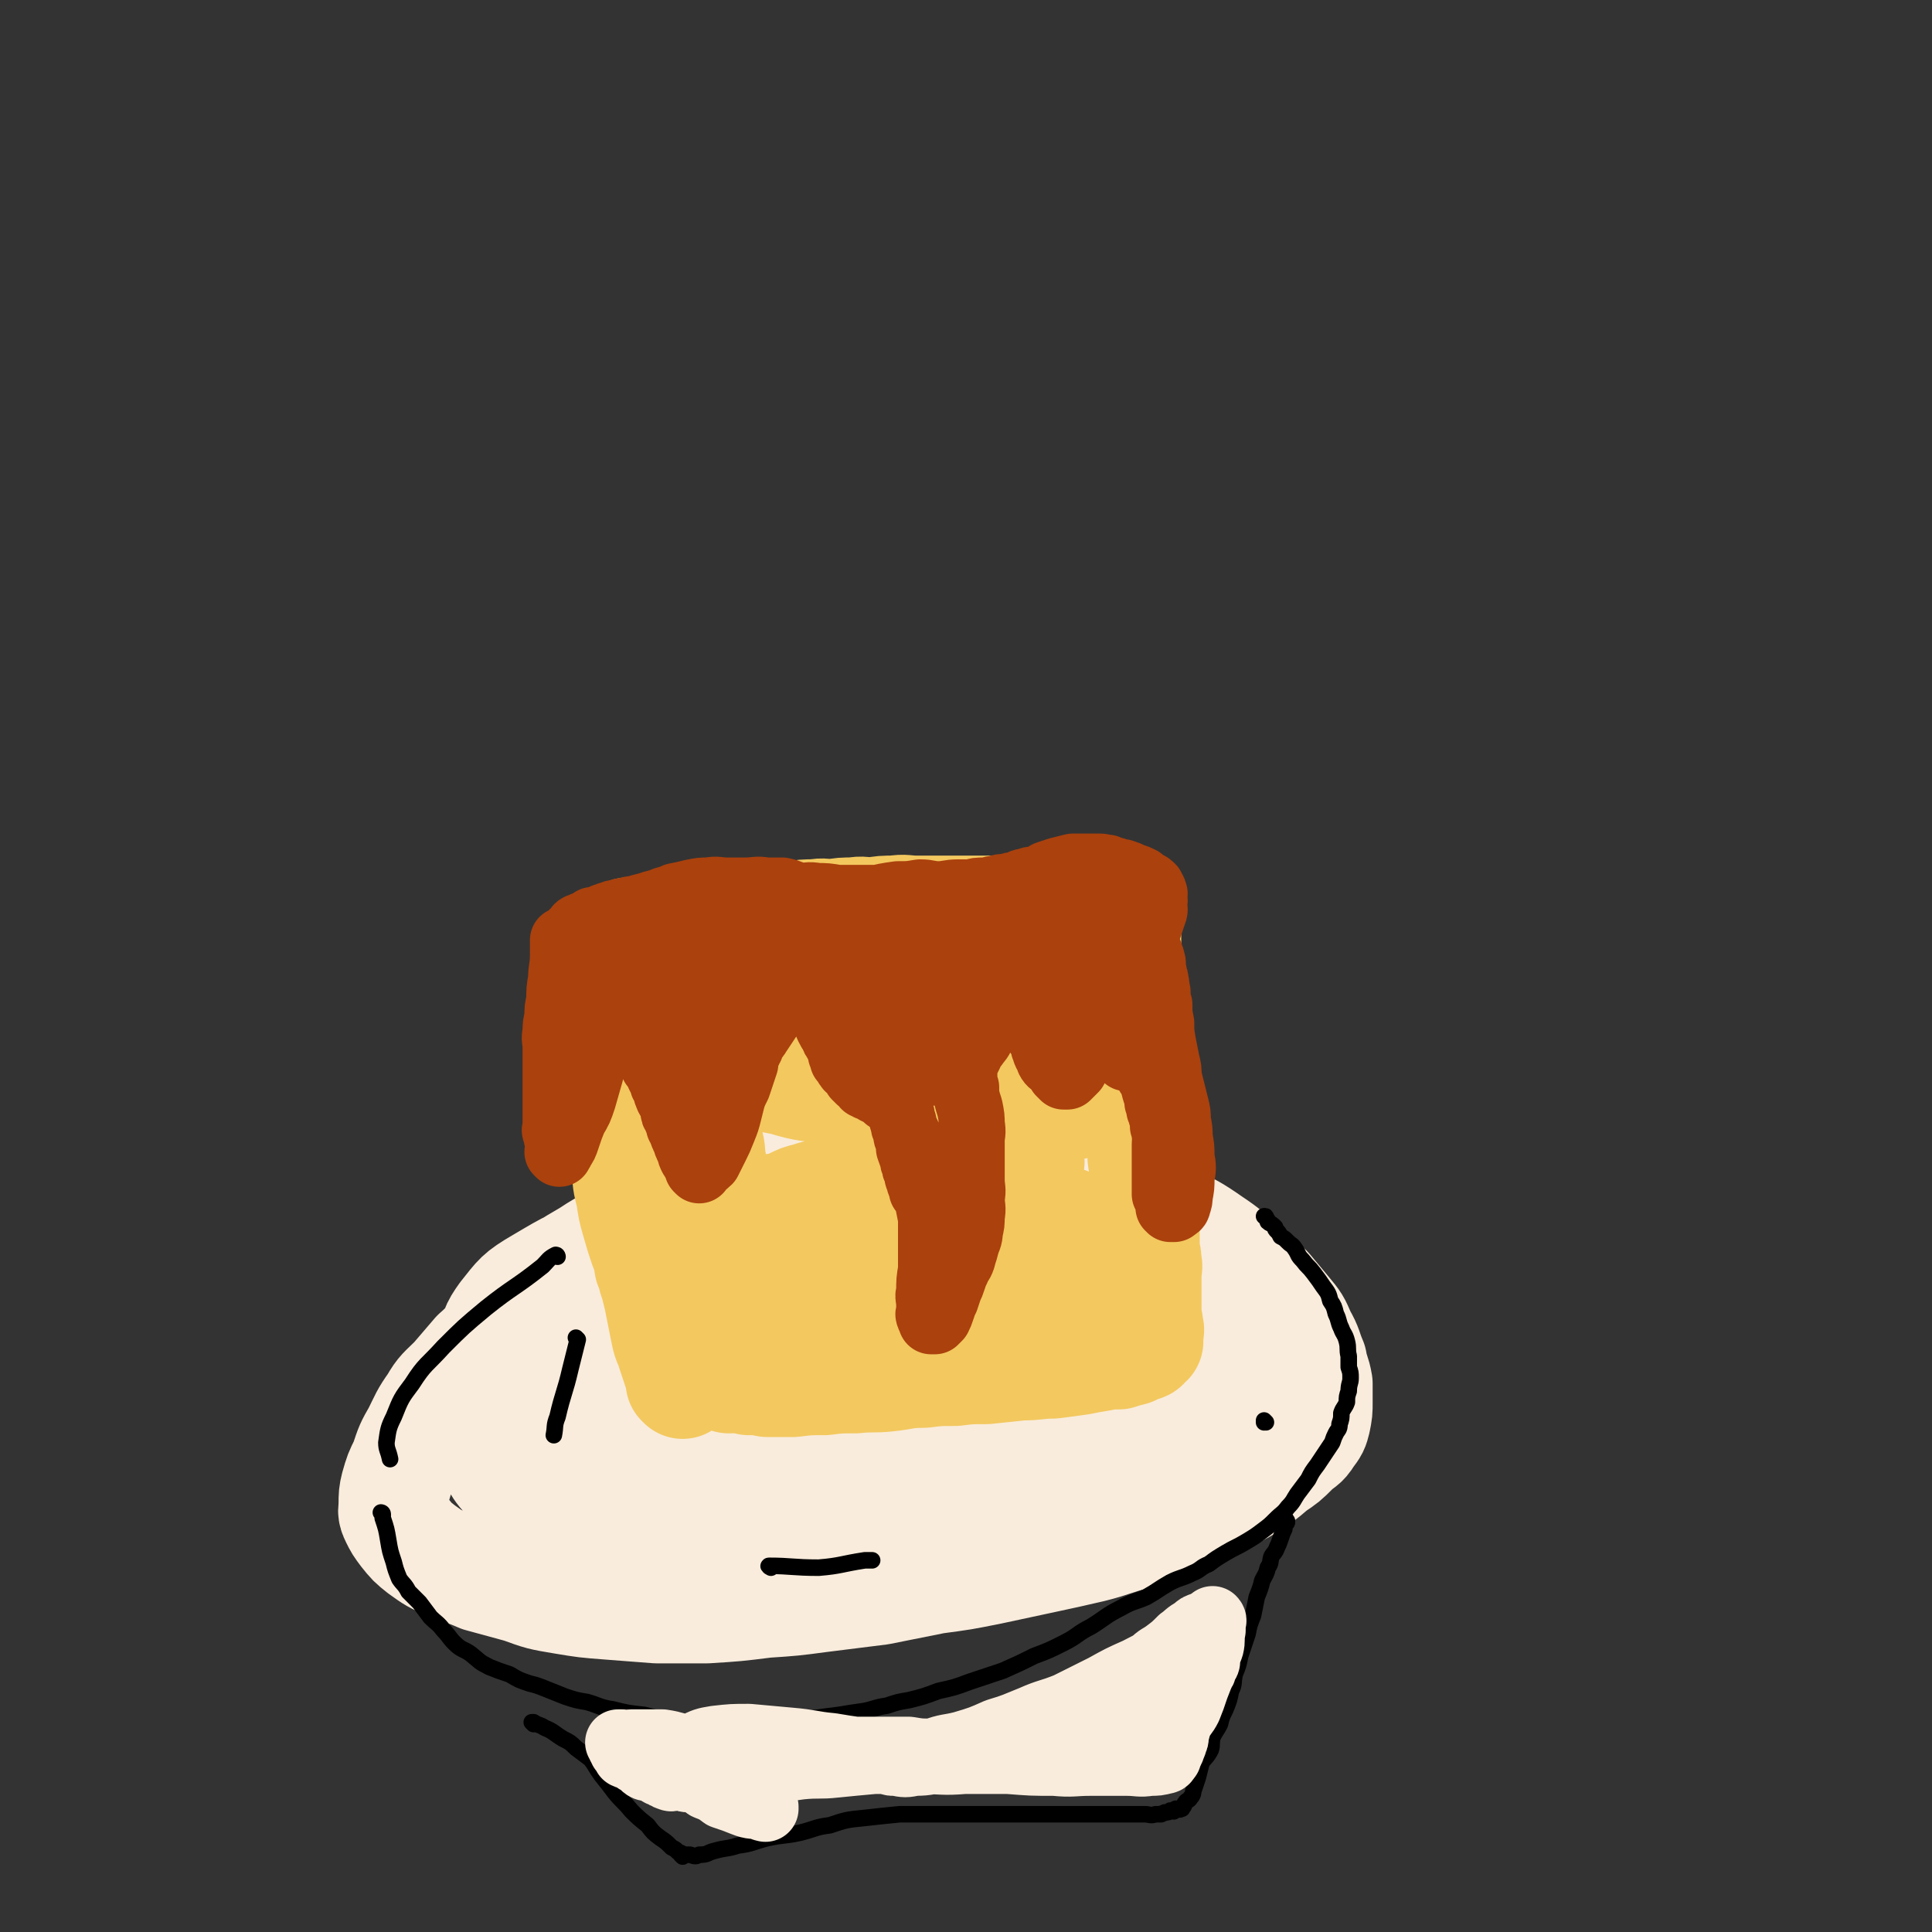
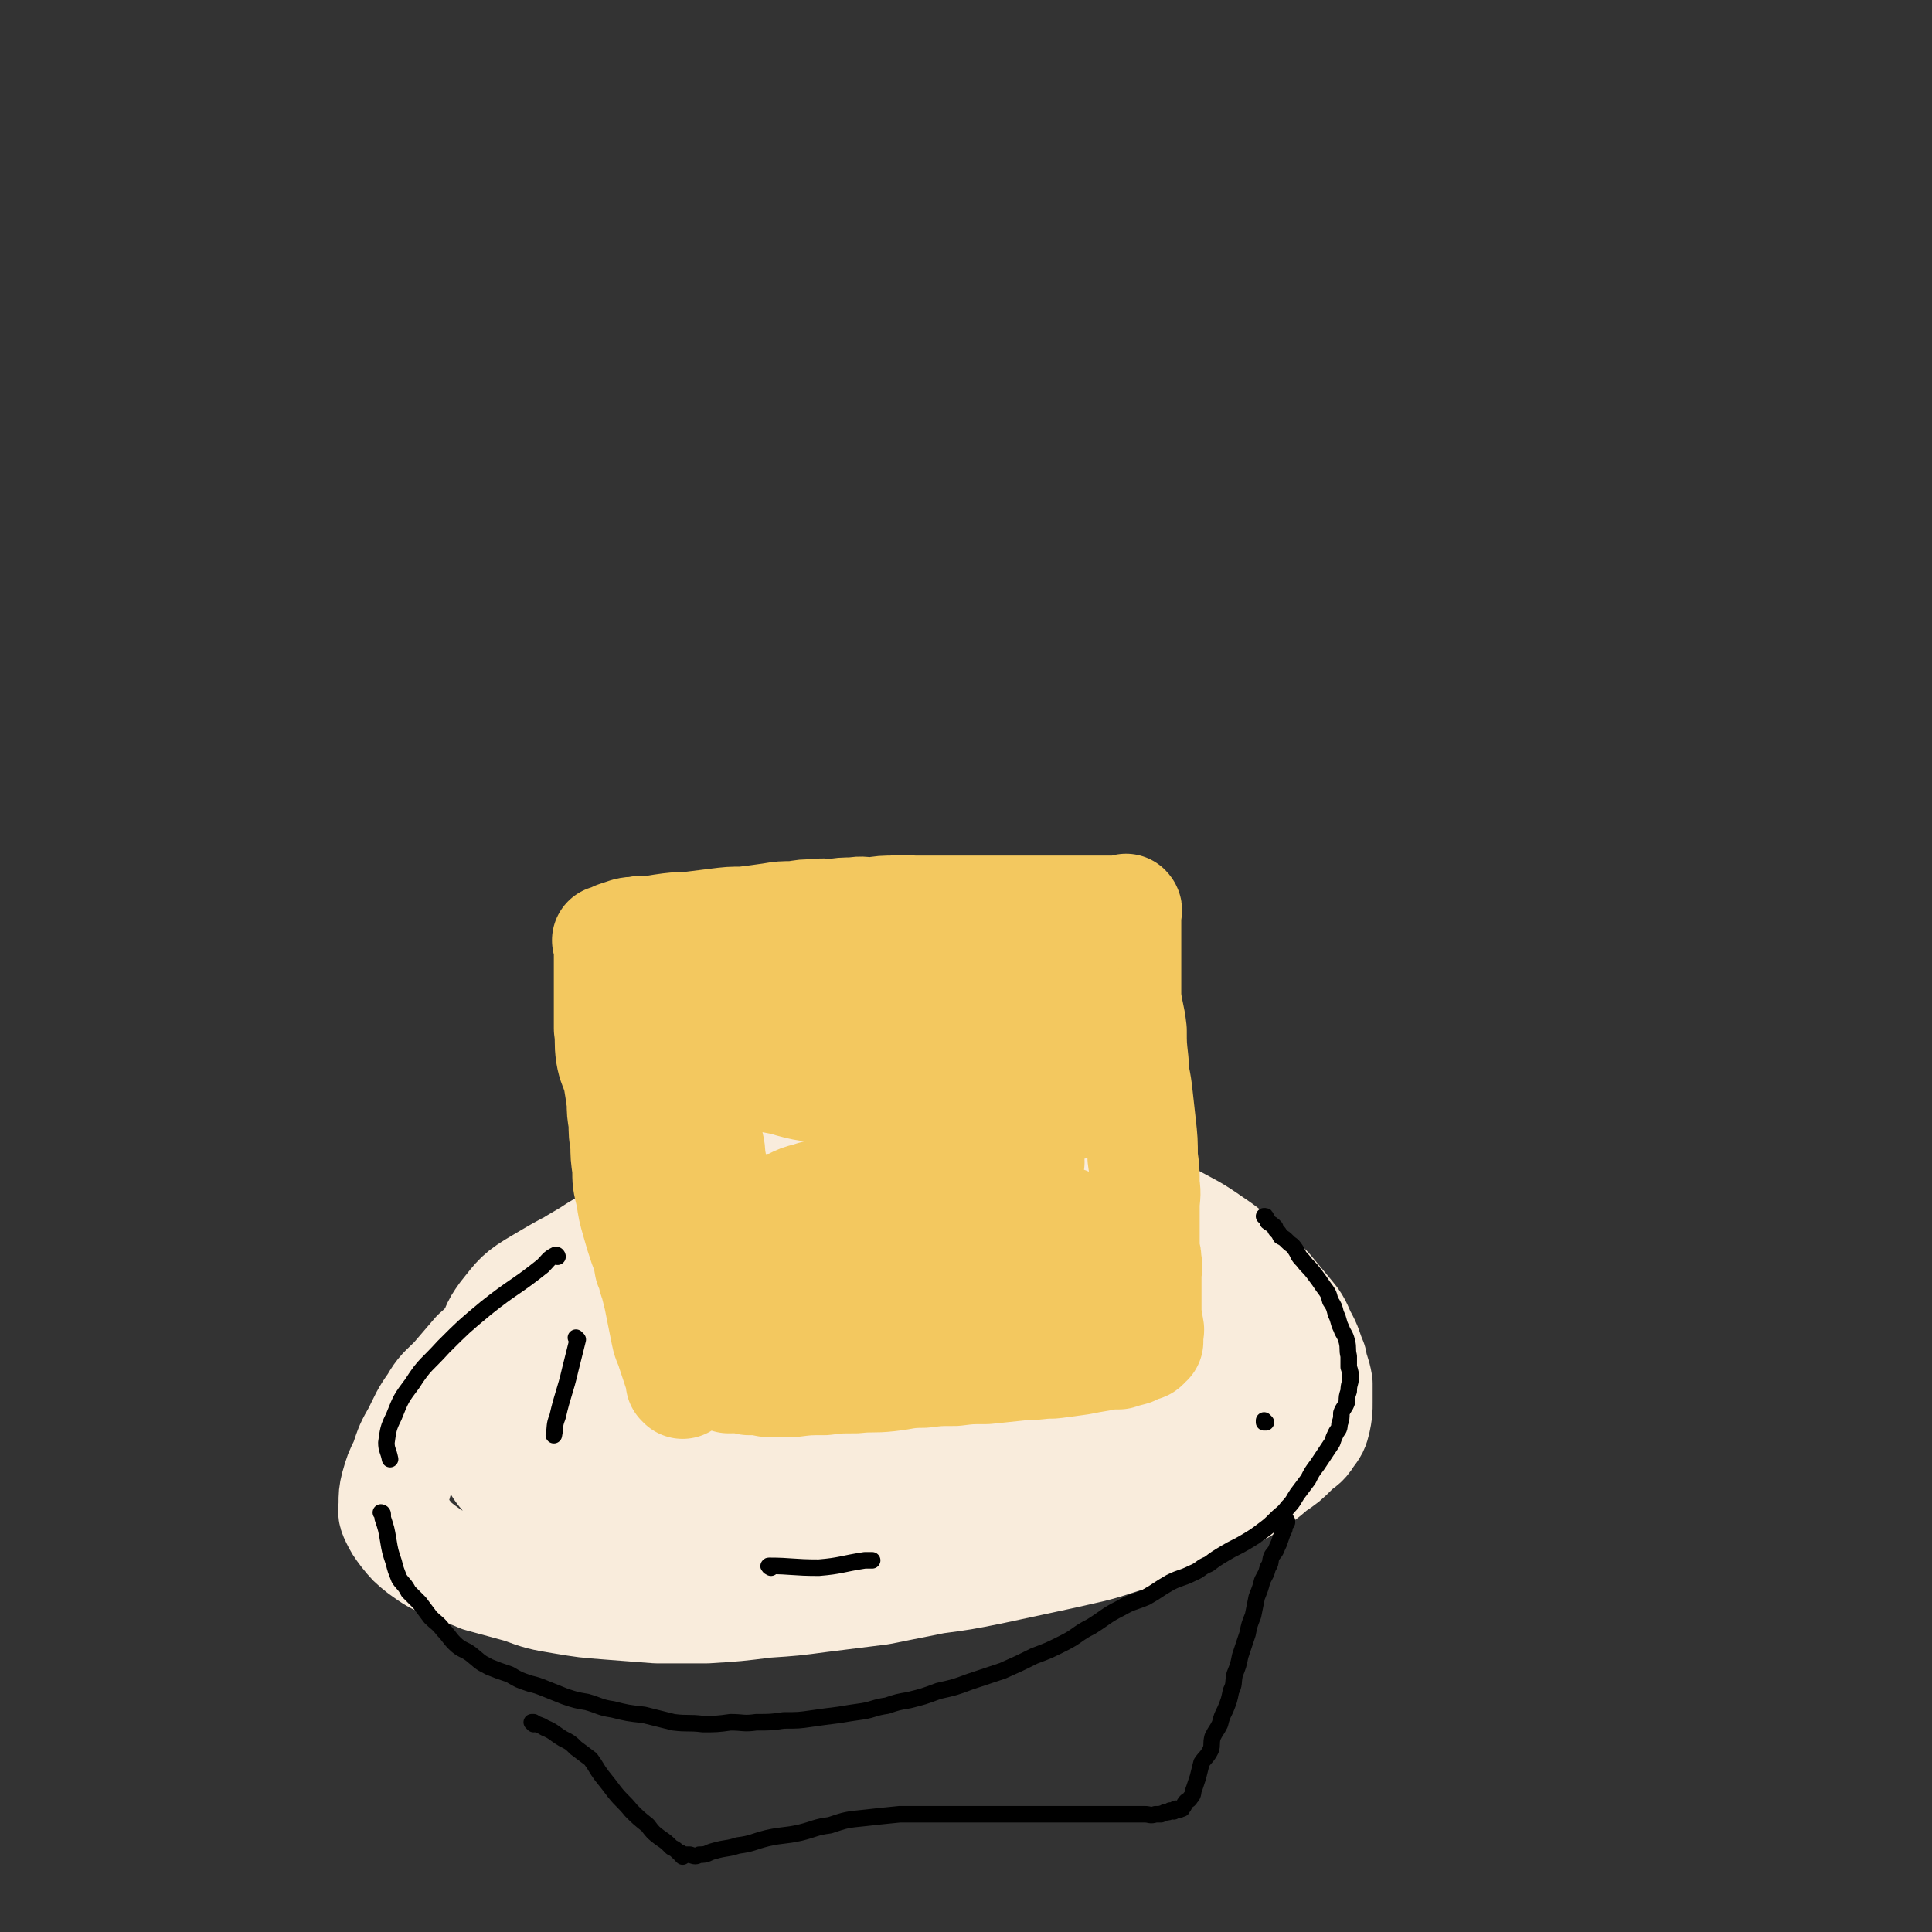
<svg xmlns="http://www.w3.org/2000/svg" viewBox="0 0 1050 1050" version="1.1">
  <rect x="0" y="0" width="1050" height="1050" fill="#333333" stroke="none" />
  <g fill="none" stroke="#F9ECDC" stroke-width="60" stroke-linecap="round" stroke-linejoin="round">
    <path d="M456,660c0,0 -1,-1 -1,-1 0,0 0,0 1,1 0,0 0,0 0,0 0,0 -1,-1 -1,-1 0,0 0,0 1,1 0,0 0,0 0,0 -3,0 -3,0 -5,1 -8,1 -9,0 -17,2 -7,1 -7,2 -14,3 -8,1 -8,1 -16,2 -8,1 -8,1 -16,2 -8,1 -8,1 -15,3 -8,1 -8,1 -16,3 -8,2 -8,2 -15,5 -9,3 -10,3 -18,7 -9,4 -9,5 -17,10 -9,6 -9,6 -18,13 -8,6 -9,6 -16,12 -8,6 -7,7 -14,13 -6,7 -6,7 -12,14 -6,6 -7,6 -11,13 -5,7 -5,8 -9,16 -4,7 -4,7 -7,16 -3,6 -3,6 -5,13 -1,4 -1,5 -1,9 0,4 -1,4 1,8 2,4 2,4 5,8 4,5 4,5 9,9 7,5 7,5 14,8 9,4 9,3 18,7 11,3 11,3 22,6 11,4 11,4 23,6 12,2 12,2 25,3 13,1 13,1 26,2 14,0 14,0 27,0 16,-1 16,-1 32,-3 15,-1 15,-1 30,-3 16,-2 16,-2 32,-4 15,-3 15,-3 30,-6 15,-2 15,-2 30,-5 14,-3 14,-3 28,-6 14,-3 14,-3 27,-6 12,-3 12,-4 24,-7 11,-4 12,-3 23,-8 10,-4 10,-4 20,-9 8,-5 9,-4 17,-9 8,-5 8,-5 15,-11 6,-4 6,-4 11,-9 4,-4 5,-3 8,-8 3,-4 3,-4 4,-8 1,-5 1,-5 1,-10 0,-5 0,-5 0,-10 -1,-6 -2,-6 -3,-12 -3,-7 -2,-7 -6,-14 -3,-7 -3,-7 -8,-13 -5,-6 -5,-6 -10,-12 -7,-7 -7,-7 -14,-13 -9,-7 -8,-7 -17,-13 -10,-7 -11,-7 -22,-13 -11,-6 -11,-7 -23,-12 -12,-6 -12,-7 -24,-11 -14,-4 -14,-5 -29,-7 -16,-2 -17,-2 -33,-2 -20,-1 -20,-2 -40,0 -20,1 -21,1 -41,5 -18,3 -18,3 -36,8 -17,5 -17,5 -34,11 -15,7 -15,7 -30,14 -13,7 -14,6 -26,14 -12,7 -12,7 -23,16 -9,7 -9,7 -17,16 -6,7 -7,7 -11,15 -5,8 -5,8 -7,17 -2,9 -2,10 -1,19 1,12 0,13 5,23 6,12 7,13 17,21 11,11 12,11 26,18 19,8 20,8 40,12 28,6 28,6 57,7 29,2 29,2 58,0 27,-3 27,-3 53,-8 24,-5 25,-4 48,-12 19,-7 19,-7 37,-18 15,-8 16,-8 29,-20 11,-9 11,-10 20,-21 6,-9 7,-9 11,-19 4,-10 4,-10 4,-20 1,-8 1,-9 -3,-16 -4,-7 -6,-8 -14,-12 -14,-8 -15,-8 -31,-12 -23,-4 -23,-3 -46,-4 -25,-1 -25,-1 -50,1 -28,2 -28,2 -56,6 -32,5 -33,5 -65,12 -28,6 -28,6 -56,15 -19,6 -19,6 -38,16 -14,7 -15,6 -27,17 -8,7 -10,8 -12,18 -3,10 -2,12 2,20 6,11 7,13 18,19 20,10 21,9 43,13 29,6 30,5 59,6 38,1 39,2 77,-2 34,-3 34,-3 68,-11 24,-6 24,-7 46,-16 17,-7 17,-8 32,-17 11,-8 12,-8 22,-17 7,-6 8,-7 12,-15 3,-6 3,-7 2,-13 -1,-8 -1,-9 -6,-15 -9,-9 -10,-10 -21,-15 -20,-10 -21,-9 -42,-14 -25,-5 -26,-5 -52,-6 -31,-2 -31,-1 -63,0 -35,3 -35,2 -69,8 -29,5 -30,5 -57,15 -20,7 -20,7 -38,18 -13,8 -13,8 -24,19 -8,7 -10,7 -13,17 -2,8 -2,11 3,18 5,11 7,13 18,18 19,10 20,9 42,14 30,5 30,5 60,6 37,1 38,1 74,-3 36,-4 37,-3 72,-12 26,-6 27,-6 52,-17 18,-8 18,-8 33,-20 12,-8 13,-8 21,-20 7,-8 7,-9 9,-19 1,-9 2,-11 -2,-19 -6,-10 -7,-11 -17,-18 -17,-11 -18,-11 -38,-17 -25,-8 -26,-7 -53,-10 -31,-3 -31,-3 -63,-2 -40,1 -41,0 -80,6 -32,4 -33,4 -64,13 -19,5 -20,6 -37,16 -12,7 -12,8 -20,18 -5,7 -5,8 -6,17 0,8 0,9 4,16 6,10 7,10 17,17 14,10 14,11 30,16 23,9 24,9 48,12 27,3 27,3 54,0 33,-3 33,-4 65,-12 29,-8 31,-7 58,-20 15,-7 15,-9 28,-21 9,-8 9,-8 16,-17 3,-5 4,-6 5,-11 1,-3 0,-5 -3,-7 -8,-3 -9,-3 -18,-3 -22,0 -22,0 -43,3 -28,5 -28,6 -56,12 -33,7 -33,7 -65,14 -26,7 -27,5 -52,14 -14,4 -15,4 -27,12 -7,4 -7,4 -11,10 -2,3 -2,4 -1,7 2,5 3,6 8,8 15,5 15,5 31,5 24,1 24,0 48,-2 27,-2 27,-2 54,-7 30,-5 30,-5 59,-11 21,-5 22,-4 42,-11 8,-2 8,-3 14,-8 1,-1 2,-2 1,-4 -1,-2 -1,-3 -5,-4 -12,-2 -13,-3 -26,-2 -79,8 -79,8 -158,19 -15,2 -15,4 -29,8 -1,0 0,0 1,0 5,0 5,0 11,0 6,-1 6,-1 12,-1 " />
  </g>
  <g fill="none" stroke="#F3C85F" stroke-width="60" stroke-linecap="round" stroke-linejoin="round">
    <path d="M371,752c0,0 -1,-1 -1,-1 0,0 0,0 1,1 0,0 0,0 0,0 0,0 -1,-1 -1,-1 0,0 0,0 1,1 0,0 0,0 0,0 0,0 -1,-1 -1,-1 0,0 0,0 1,1 0,0 0,0 0,0 0,0 -1,-1 -1,-1 0,0 0,0 1,1 0,0 0,0 0,0 0,0 -1,-1 -1,-1 0,0 1,1 1,1 -1,-3 -1,-3 -2,-6 -2,-6 -2,-6 -4,-12 -1,-4 -2,-4 -3,-9 -1,-5 -1,-5 -2,-10 -1,-5 -1,-5 -2,-10 -1,-4 -1,-4 -2,-8 -2,-5 -1,-5 -3,-9 -1,-6 -1,-6 -3,-11 -2,-6 -2,-6 -4,-13 -2,-7 -2,-7 -3,-14 -2,-8 -2,-8 -2,-15 -1,-7 -1,-7 -1,-13 -1,-6 -1,-6 -1,-12 -1,-6 -1,-6 -1,-11 -1,-7 -1,-7 -2,-13 -2,-7 -3,-7 -4,-13 -1,-7 0,-7 -1,-14 0,-6 0,-6 0,-12 0,-4 0,-4 0,-8 0,-3 0,-3 0,-7 0,-2 0,-2 0,-4 0,-2 0,-2 0,-4 0,-2 0,-2 0,-3 0,-1 0,-1 0,-3 0,-1 0,-1 0,-2 0,-1 0,-1 0,-2 0,0 0,0 0,-1 0,0 0,0 0,0 0,0 0,0 0,0 0,-1 0,-1 0,-1 0,0 0,0 0,0 0,0 -1,-1 -1,-1 0,0 0,1 1,1 0,0 0,0 1,0 0,-1 0,-1 1,-2 1,0 1,0 2,-1 3,-1 3,-1 6,-2 4,-1 4,0 7,-1 6,0 6,0 12,-1 7,-1 7,-1 13,-1 8,-1 8,-1 16,-2 8,-1 8,-1 15,-1 8,-1 8,-1 15,-2 6,-1 6,-1 13,-1 5,-1 5,-1 11,-1 5,-1 5,0 9,0 6,-1 6,-1 12,-1 5,-1 5,0 10,0 6,-1 6,-1 12,-1 6,-1 6,0 12,0 6,0 6,0 12,0 7,0 7,0 13,0 7,0 7,0 14,0 6,0 6,0 12,0 6,0 6,0 12,0 4,0 4,0 9,0 3,0 3,0 6,0 3,0 3,0 6,0 4,0 4,0 8,0 3,0 3,0 7,0 3,0 3,0 6,0 3,0 3,0 5,0 1,0 1,0 2,0 1,0 1,0 1,0 0,0 0,0 0,0 1,0 1,0 1,0 0,0 0,0 0,0 1,0 0,-1 0,-1 0,0 0,0 0,1 0,0 0,0 0,0 1,0 0,-1 0,-1 0,0 0,0 0,1 0,0 0,0 0,0 0,2 0,2 0,5 0,4 0,4 0,9 0,7 0,7 0,14 0,10 0,10 0,19 1,9 2,9 3,18 0,8 0,8 1,17 0,8 1,8 2,16 1,9 1,9 2,18 1,9 1,9 1,18 1,7 1,7 1,15 1,6 0,6 0,12 0,5 0,5 0,10 0,3 0,3 0,7 0,3 0,3 0,7 1,3 1,3 1,6 1,3 0,3 0,7 0,4 0,4 0,8 0,4 0,4 0,8 0,4 0,4 0,7 1,3 1,3 1,6 1,1 0,1 0,3 0,1 0,1 0,2 0,1 0,1 0,1 0,0 0,0 0,1 0,0 0,0 0,0 0,0 0,-1 -1,0 0,0 0,1 -1,2 -1,1 -1,0 -3,1 -2,1 -2,1 -4,2 -4,1 -4,1 -7,2 -5,0 -5,0 -10,1 -6,1 -6,1 -11,2 -7,1 -7,1 -15,2 -8,0 -8,1 -17,1 -9,1 -10,1 -19,2 -9,0 -9,0 -17,1 -9,0 -9,0 -17,1 -10,0 -10,1 -19,2 -9,1 -9,0 -18,1 -9,0 -9,0 -17,1 -9,0 -9,0 -17,1 -7,0 -7,0 -14,0 -5,-1 -5,-1 -10,-1 -3,-1 -3,-1 -7,-1 -1,-1 -1,0 -3,0 -1,0 -1,0 -1,0 0,0 0,0 0,0 0,0 -1,-1 -1,-1 0,0 0,0 1,1 0,0 0,0 0,0 0,-1 0,-1 0,-1 4,-2 5,-1 8,-2 8,-3 8,-3 16,-6 11,-3 11,-3 22,-7 13,-5 13,-5 26,-9 14,-5 14,-6 28,-11 14,-4 14,-4 28,-8 12,-3 12,-3 24,-5 8,-2 8,-3 16,-5 6,-1 6,-1 12,-2 3,0 3,0 5,0 1,-1 1,-1 1,-1 1,-1 1,0 1,0 0,0 0,0 0,0 1,0 1,-1 0,-1 -1,0 -1,0 -3,1 -5,0 -5,1 -10,1 -9,2 -9,2 -18,3 -12,1 -12,0 -24,2 -13,1 -13,2 -25,3 -11,1 -11,0 -23,1 -9,0 -9,0 -18,1 -6,0 -6,0 -12,0 -4,0 -4,0 -8,0 -2,0 -2,0 -5,0 -1,0 -1,0 -1,0 0,0 0,0 0,0 0,0 -2,-1 -1,-1 7,-2 8,-1 15,-2 13,-2 13,-2 26,-5 13,-2 13,-2 27,-5 13,-3 13,-3 25,-6 11,-3 11,-3 21,-6 7,-2 7,-3 15,-5 5,-2 5,-2 10,-4 2,-2 2,-2 5,-3 0,0 0,0 1,0 0,0 1,0 0,0 0,-1 0,-2 -1,-2 -6,-2 -6,-2 -13,-3 -12,-2 -12,-2 -25,-3 -15,-2 -15,-2 -31,-2 -16,-1 -16,-1 -33,-1 -14,-1 -14,-1 -27,0 -11,0 -11,0 -22,1 -8,1 -8,1 -16,2 -7,2 -7,2 -13,3 -4,1 -4,1 -8,2 -2,0 -2,0 -3,1 -1,0 -1,0 -1,0 0,0 0,0 0,0 8,-1 8,-1 17,-1 16,-2 16,-2 32,-5 20,-3 20,-2 40,-6 17,-3 17,-4 34,-7 13,-3 13,-3 25,-7 9,-2 9,-2 17,-4 3,-1 3,-1 7,-2 0,0 1,-1 0,0 -2,1 -3,1 -6,2 -12,5 -12,5 -25,9 -19,6 -19,6 -38,11 -26,7 -27,6 -53,14 -20,6 -21,5 -40,13 -12,5 -11,6 -22,13 -5,2 -5,2 -9,5 -1,1 -2,2 -2,2 2,1 3,0 5,1 7,0 7,0 13,0 9,-1 9,-2 17,-3 6,0 6,0 12,0 4,-1 4,0 8,0 2,0 2,-1 4,0 0,0 0,1 1,2 0,1 0,1 0,2 0,2 0,2 0,4 -1,2 -1,2 -3,3 -1,1 -1,1 -2,2 -1,1 -1,1 -2,1 -2,-1 -2,-1 -4,-3 -4,-2 -4,-3 -6,-6 -4,-5 -4,-5 -7,-10 -3,-6 -2,-7 -4,-13 -2,-8 -3,-8 -4,-16 -2,-9 -2,-9 -3,-18 -2,-9 -1,-9 -3,-18 0,-6 -1,-6 -2,-12 0,-5 0,-5 -1,-9 0,-3 1,-3 1,-6 0,-3 0,-3 0,-6 0,-3 0,-3 0,-6 0,-4 0,-4 0,-7 -1,-4 -1,-4 -1,-8 0,-2 0,-2 0,-5 0,-2 0,-2 0,-3 0,-1 0,-1 0,-2 0,-1 -1,-2 0,-2 1,-2 1,-3 3,-4 7,-3 8,-3 15,-4 13,-3 13,-3 27,-4 15,-1 15,0 30,0 16,0 16,-1 32,0 15,0 15,0 30,0 14,1 14,0 28,1 9,1 9,1 19,3 5,0 5,0 9,1 2,0 2,0 4,1 0,0 0,0 0,0 0,0 0,-1 -1,-1 -2,0 -1,2 -3,2 -6,1 -6,1 -11,1 -7,-1 -7,-1 -14,-2 -10,-1 -10,-2 -19,-4 -11,-2 -11,-2 -21,-4 -13,-2 -13,-2 -26,-2 -13,-1 -14,-1 -27,0 -13,0 -13,1 -25,3 -10,1 -10,1 -19,4 -6,2 -6,2 -11,5 -4,2 -4,2 -7,4 -1,1 -2,0 -2,1 0,0 0,0 1,1 3,1 3,1 7,1 10,0 10,0 20,-1 14,-1 14,-1 27,-4 15,-3 14,-4 29,-8 14,-3 14,-3 27,-7 12,-3 12,-3 24,-6 9,-3 9,-3 18,-6 7,-1 7,-1 15,-3 4,0 4,0 9,0 2,0 2,0 4,0 1,0 1,0 2,0 1,0 1,0 1,0 0,0 0,0 0,0 1,0 0,-1 0,-1 -3,2 -3,4 -7,6 -8,4 -9,4 -18,6 -14,4 -14,4 -28,6 -15,1 -15,0 -30,1 -14,0 -14,0 -29,0 -13,0 -13,0 -26,0 -10,-1 -10,-2 -19,-3 -8,0 -8,0 -16,-1 -7,0 -7,0 -13,0 -4,0 -4,-1 -8,0 -3,0 -4,0 -6,1 -2,2 -2,2 -2,4 0,5 0,5 3,9 3,6 3,7 8,11 8,6 9,6 18,10 10,5 10,5 21,7 13,4 13,3 27,5 18,3 18,3 37,4 19,1 19,1 38,2 15,1 15,1 30,1 10,0 10,0 19,1 3,0 3,0 7,0 1,0 1,0 1,0 0,0 0,0 0,0 -4,1 -4,0 -8,2 -8,2 -8,2 -15,5 -9,3 -9,3 -17,6 -8,4 -8,4 -16,8 -10,4 -9,4 -18,8 -7,3 -7,2 -14,5 -4,1 -4,1 -9,2 -2,1 -2,1 -4,1 -1,1 -1,0 -2,1 0,0 0,0 0,0 0,0 0,0 0,0 1,-1 1,-1 2,-1 4,-3 4,-3 9,-5 8,-3 8,-3 16,-5 6,-2 6,-1 12,-3 3,-1 3,-2 7,-3 0,0 0,0 0,1 0,0 0,0 0,0 -3,0 -4,-1 -7,0 -9,2 -9,3 -17,6 -12,4 -12,4 -24,9 -11,5 -11,5 -23,9 -8,3 -9,2 -18,5 -4,1 -4,1 -8,3 0,0 0,0 0,0 " />
  </g>
  <g fill="none" stroke="#AB410D" stroke-width="36" stroke-linecap="round" stroke-linejoin="round">
-     <path d="M307,512c0,0 -1,-1 -1,-1 0,0 0,0 1,1 0,0 0,0 0,0 0,0 -1,-1 -1,-1 0,0 0,0 1,1 0,0 0,0 0,0 0,0 -1,-1 -1,-1 0,3 0,4 0,8 0,7 -1,7 -1,13 -1,6 -1,6 -1,12 -1,4 -1,4 -1,9 -1,4 -1,4 -1,8 -1,4 0,4 0,8 0,3 0,3 0,6 0,3 0,3 0,7 0,3 0,3 0,7 0,3 0,3 0,6 0,3 0,3 0,6 0,2 0,2 0,5 0,1 0,1 0,3 0,1 0,1 0,3 0,0 0,0 0,1 0,1 -1,1 0,2 0,0 1,0 1,1 0,2 -1,2 0,3 0,2 0,2 1,3 0,2 0,2 0,3 0,1 0,1 0,2 0,0 0,0 0,0 0,0 -1,-1 -1,-1 0,0 0,0 1,1 0,0 0,0 0,0 0,0 -1,-1 -1,-1 1,0 2,0 2,-1 2,-3 2,-3 3,-6 2,-6 2,-6 4,-11 3,-5 3,-5 5,-11 2,-7 2,-7 4,-14 1,-5 1,-6 2,-11 1,-5 1,-5 2,-11 1,-4 1,-4 2,-9 0,-4 0,-4 1,-8 1,-3 1,-3 1,-6 1,-2 0,-2 1,-4 0,-1 0,0 1,-1 0,-1 0,-1 0,-1 0,0 0,0 0,0 0,0 -1,-1 -1,-1 0,0 1,0 2,1 1,1 1,1 2,2 2,1 2,1 3,3 3,4 2,4 4,8 3,5 3,5 5,9 1,5 1,5 3,10 1,4 1,4 3,8 2,3 2,4 3,7 2,2 2,2 3,5 1,2 1,2 2,4 0,2 1,2 2,4 0,2 0,2 1,4 0,1 1,1 2,3 1,2 0,2 1,4 0,2 0,2 1,3 0,2 1,1 2,3 0,1 0,2 0,3 1,1 1,1 1,2 1,1 0,1 1,2 0,1 0,1 1,2 0,1 0,1 1,3 0,1 0,1 1,2 0,1 0,1 1,3 0,1 0,1 1,3 1,2 1,1 2,3 1,1 0,1 1,2 0,1 0,1 1,1 0,0 0,0 0,1 0,0 0,0 0,0 0,0 -1,-1 -1,-1 0,0 0,0 1,1 0,0 0,0 0,0 2,-3 3,-3 5,-5 2,-4 2,-4 4,-8 2,-4 2,-4 4,-9 2,-5 2,-5 3,-9 1,-4 1,-4 2,-8 1,-3 1,-3 3,-7 1,-3 1,-3 2,-6 1,-3 1,-3 2,-6 0,-3 0,-3 1,-5 0,-1 0,-1 1,-2 0,-1 0,-1 1,-2 0,-1 -1,-1 0,-1 0,-1 0,-2 1,-2 1,-2 2,-2 3,-4 2,-3 2,-3 4,-6 2,-3 2,-3 4,-7 2,-2 2,-2 3,-5 2,-2 2,-2 3,-5 1,-2 1,-2 2,-4 1,-2 1,-2 2,-3 0,-1 0,-1 1,-2 0,-1 0,-1 1,-1 0,0 0,0 0,0 0,0 0,0 0,0 0,0 -1,-1 -1,-1 0,0 0,0 1,1 0,0 0,0 0,0 2,1 2,1 4,3 2,2 2,2 4,5 3,3 3,3 5,7 2,4 1,4 3,9 1,2 1,3 2,5 1,2 1,2 3,5 0,1 0,1 1,2 0,0 0,0 1,1 0,0 -1,0 0,1 0,0 0,0 1,1 0,0 0,0 0,0 0,0 -1,0 0,1 0,0 0,0 1,1 0,1 -1,1 0,1 0,1 0,1 0,2 1,2 1,1 1,3 1,1 1,1 2,2 0,1 0,1 1,2 0,1 1,0 2,1 0,0 -1,0 0,1 0,0 0,0 1,1 0,0 0,0 1,1 0,0 0,0 0,1 1,0 1,0 1,1 1,0 1,0 1,1 1,0 1,1 2,1 0,1 1,1 1,2 1,0 1,0 2,1 1,0 1,0 3,1 0,0 0,0 1,1 1,0 1,0 2,1 1,0 1,0 2,1 0,0 0,0 1,1 0,0 0,0 1,0 0,0 0,0 0,0 0,0 -1,-1 -1,-1 0,0 1,1 1,2 0,0 0,0 1,0 0,0 0,0 1,1 1,0 1,0 2,1 1,1 1,1 2,2 1,1 0,1 1,3 0,1 1,1 1,2 0,2 0,2 1,4 0,2 0,2 1,4 0,1 0,1 1,2 0,1 -1,1 0,2 0,1 0,1 1,2 0,2 0,2 0,4 1,3 1,3 2,5 0,2 0,2 1,4 0,1 0,2 1,3 0,0 0,0 1,1 0,1 0,1 0,2 0,0 -1,0 0,1 0,0 0,0 1,1 0,1 -1,1 0,2 0,1 0,1 1,2 0,1 0,1 0,2 1,0 0,0 1,1 0,0 0,0 1,1 0,0 0,0 0,0 0,0 -1,-1 -1,-1 0,0 0,0 1,1 0,0 0,0 0,0 0,0 -1,-1 -1,-1 0,0 0,0 1,1 0,0 0,0 0,0 0,0 -1,-1 -1,-1 0,0 0,0 1,1 0,1 0,2 1,3 1,5 1,5 2,10 0,7 0,7 0,13 0,8 0,8 0,15 -1,6 -1,6 -1,12 -1,3 0,3 0,7 0,2 0,2 0,4 0,1 -1,1 0,2 0,1 0,1 1,2 0,0 0,0 0,1 1,0 1,0 1,0 0,0 0,0 1,0 0,0 0,0 0,0 1,-1 1,-1 2,-2 1,-2 1,-2 2,-5 1,-3 1,-3 2,-5 1,-3 1,-3 2,-6 1,-2 1,-2 2,-5 1,-3 1,-3 2,-5 1,-3 2,-3 3,-6 1,-4 1,-3 2,-7 1,-4 2,-4 2,-8 1,-4 1,-4 1,-8 1,-5 0,-5 0,-10 1,-5 0,-5 0,-10 0,-5 0,-5 0,-10 0,-6 0,-6 0,-11 0,-4 1,-4 0,-9 0,-4 0,-4 -1,-9 -1,-3 -1,-3 -2,-7 0,-2 0,-2 0,-4 -1,-2 -1,-2 -1,-3 -1,-1 0,-1 0,-2 0,-2 0,-2 0,-3 0,-1 -1,-1 0,-2 0,-2 0,-2 1,-4 1,-2 1,-2 2,-4 1,-3 1,-3 3,-5 2,-3 3,-3 4,-7 2,-3 2,-3 3,-7 2,-3 2,-2 3,-5 1,-3 1,-3 1,-6 0,-3 0,-3 0,-6 1,-2 0,-2 0,-5 0,-1 0,-1 0,-2 0,-1 0,-1 0,-1 0,0 0,0 0,0 1,0 0,-1 0,-1 0,0 1,0 2,1 1,0 1,0 2,1 2,2 2,2 4,4 2,2 2,2 4,4 2,3 2,4 3,7 2,3 2,3 3,6 2,3 2,3 3,5 2,3 1,3 2,6 1,2 2,2 3,5 0,2 0,2 1,4 0,2 1,1 2,3 0,1 0,1 0,2 1,2 2,2 3,3 1,1 1,1 2,2 1,1 1,1 1,2 1,0 1,0 1,1 1,0 1,0 1,1 1,0 1,0 1,0 1,0 1,0 1,0 2,-2 2,-2 4,-4 1,-4 1,-4 2,-7 1,-3 1,-3 2,-6 0,-3 -1,-3 -1,-6 1,-2 1,-2 1,-4 1,-2 0,-2 0,-3 0,0 0,0 0,0 1,-1 1,-1 1,-1 0,-1 0,-1 0,-1 0,0 0,0 0,0 1,-1 1,-1 2,-1 1,-1 1,-1 2,-1 0,-1 1,-1 2,-2 0,0 0,1 0,1 1,0 1,0 1,0 1,0 1,0 1,0 0,0 0,0 0,0 1,0 1,0 1,0 1,1 1,1 2,2 2,2 2,2 4,4 2,3 2,3 4,6 3,4 3,3 5,6 3,4 3,4 5,8 3,3 3,3 5,6 1,3 2,2 3,5 1,3 1,4 2,7 1,2 1,2 1,5 1,2 1,2 1,4 1,1 1,1 1,3 1,2 1,2 1,3 1,2 0,2 0,3 1,2 1,2 1,5 1,2 0,2 0,5 0,2 0,2 0,5 0,3 0,3 0,6 0,2 0,2 0,4 0,2 0,2 0,4 0,2 0,2 0,3 0,2 0,2 0,3 0,1 0,1 0,2 1,1 1,1 1,2 1,1 1,1 1,2 1,1 0,2 0,3 1,0 1,0 1,1 0,0 0,0 0,0 1,0 1,0 1,0 0,0 0,0 0,0 1,0 0,-1 0,-1 0,0 0,0 0,1 1,0 1,0 1,0 1,-1 2,-1 2,-2 1,-3 1,-3 1,-5 1,-5 1,-5 1,-10 1,-5 1,-6 0,-11 0,-6 0,-5 -1,-11 0,-4 0,-4 -1,-9 0,-4 0,-4 -1,-8 -1,-4 -1,-4 -2,-8 -1,-4 -1,-4 -2,-8 0,-4 0,-4 -1,-8 -1,-5 -1,-5 -2,-10 -1,-6 -1,-6 -1,-11 -1,-5 -1,-5 -1,-10 -1,-3 -1,-3 -1,-7 -1,-3 0,-3 -1,-5 0,-2 0,-2 -1,-4 0,-3 0,-2 -1,-5 0,-1 1,-1 0,-3 0,-1 0,-1 -1,-3 0,-1 0,-1 -1,-3 0,-1 0,-1 -1,-2 0,-1 0,-1 -1,-2 0,-1 0,-1 0,-2 -1,-2 -1,-2 -1,-3 -1,-2 -1,-2 -2,-3 0,-1 0,-1 -1,-2 0,-1 0,-1 -1,-2 0,-1 0,-2 -1,-3 0,0 -1,0 -2,0 -1,-1 -1,-2 -2,-3 -2,-1 -2,-1 -3,-2 -2,-1 -3,0 -5,-1 -3,-1 -3,0 -5,-1 -5,-1 -5,-1 -9,-1 -6,-1 -6,0 -11,0 -7,0 -7,0 -14,0 -6,0 -6,0 -12,0 -7,0 -7,0 -13,0 -6,0 -6,0 -11,0 -6,0 -6,0 -11,0 -5,0 -5,0 -9,0 -4,0 -4,0 -8,0 -4,0 -4,0 -8,0 -4,0 -4,0 -7,0 -4,-1 -4,-1 -8,-1 -3,0 -3,0 -7,0 -4,0 -4,0 -8,0 -4,0 -4,0 -8,0 -6,-1 -6,-1 -11,-1 -5,-1 -5,0 -9,0 -5,-1 -5,-2 -10,-3 -5,0 -5,0 -9,0 -5,-1 -5,0 -11,0 -5,0 -5,0 -10,0 -5,0 -5,-1 -10,0 -4,0 -4,0 -9,1 -4,1 -4,1 -9,2 -4,2 -4,1 -8,3 -4,1 -4,1 -7,2 -4,1 -4,1 -7,2 -2,0 -2,0 -5,1 -2,0 -2,0 -4,1 -2,0 -2,0 -4,1 -1,0 -1,0 -3,1 -1,0 -1,0 -2,1 -1,0 -1,0 -3,1 -1,0 -1,0 -2,0 -1,1 -1,1 -2,2 -1,0 -1,0 -2,1 -1,0 -1,-1 -1,0 -1,0 -1,0 -1,1 0,0 0,0 0,0 -1,0 -1,-1 -2,0 0,0 1,0 1,1 0,0 0,0 0,0 0,0 0,-1 -1,-1 0,0 0,0 0,1 -1,0 -1,0 -1,1 -1,0 -1,0 -1,1 -1,0 -1,0 -1,1 -1,1 -1,1 -1,2 -1,0 -1,0 -1,1 -1,0 -1,0 0,1 0,1 0,1 1,1 2,1 2,2 4,2 6,1 6,1 11,1 6,-1 6,-1 12,-2 5,-1 5,-1 11,-2 4,-1 4,-2 9,-3 3,-1 3,-1 7,-2 3,-1 3,-1 6,-2 4,-1 4,-1 8,-2 2,-1 2,-2 5,-2 3,-2 3,-2 6,-3 3,0 3,0 6,-1 2,0 2,-1 5,-1 3,0 3,1 6,1 4,0 4,0 7,0 4,-1 4,-1 8,-1 4,-1 4,-1 9,-1 4,0 4,0 9,0 5,-1 5,-1 10,-2 6,-1 6,-1 12,-2 6,-1 6,-2 12,-2 8,-2 8,-2 15,-3 6,0 6,0 12,-1 5,0 5,1 10,1 5,0 5,-1 11,-1 3,0 3,0 7,0 3,-1 3,-1 7,-1 3,0 3,-1 6,-1 3,-1 3,-1 6,-1 3,-1 3,-1 5,-1 3,-1 3,-2 6,-2 2,-1 2,-1 5,-1 3,-1 3,-1 6,-3 3,-1 3,-1 6,-2 4,-1 4,-1 8,-2 2,0 2,0 4,0 3,0 3,0 5,0 1,0 1,0 2,0 1,0 1,0 1,0 1,0 1,0 1,0 1,0 1,0 1,0 1,0 1,0 1,0 2,0 1,1 3,1 0,0 1,-1 1,0 1,0 1,1 2,1 1,0 1,0 2,0 2,1 2,1 4,1 3,1 3,1 5,2 3,1 3,1 5,2 1,1 1,1 2,2 1,0 1,0 2,1 1,0 1,0 1,1 1,0 1,0 1,1 1,1 1,1 1,2 1,1 0,1 0,2 0,2 1,2 0,4 0,2 1,3 0,5 -1,3 -1,3 -2,6 -1,3 -1,3 -2,6 -1,4 -1,4 -2,7 -1,3 -2,3 -2,7 -2,5 -2,5 -3,10 -1,7 -1,7 -2,13 -1,5 -1,5 -2,10 0,5 0,5 0,9 0,3 0,3 0,5 0,2 0,2 0,3 0,1 0,1 0,2 0,0 0,0 0,0 0,0 0,0 0,1 0,0 0,0 0,0 1,0 0,-1 0,-1 0,0 0,1 0,1 1,-1 1,-1 1,-1 1,-1 2,-1 3,-2 1,-3 2,-3 2,-5 2,-4 1,-4 2,-8 0,-2 0,-2 -1,-5 0,-3 0,-3 -1,-6 0,-3 0,-3 -2,-6 -2,-4 -2,-4 -5,-7 -2,-4 -2,-4 -6,-8 -4,-4 -4,-3 -9,-7 -4,-3 -4,-3 -9,-5 -5,-2 -5,-2 -11,-3 -5,-2 -5,-2 -11,-2 -5,-1 -5,0 -9,1 -5,1 -5,0 -9,2 -2,1 -3,1 -4,3 -2,3 -3,3 -4,6 0,3 0,4 0,7 1,4 1,4 4,7 3,4 3,4 7,6 4,3 4,3 8,4 4,2 4,2 9,3 5,0 5,0 10,0 3,0 3,0 6,0 2,0 2,0 5,0 1,0 1,0 2,0 1,0 1,0 2,0 1,0 1,-1 2,0 1,0 1,0 2,0 1,0 1,0 1,1 1,0 1,0 1,0 1,1 1,1 1,1 0,0 0,0 0,0 1,0 0,-1 0,-1 0,0 0,0 0,1 0,0 0,0 0,0 -3,-3 -3,-3 -7,-5 -7,-4 -7,-4 -14,-8 -7,-4 -7,-4 -16,-7 -8,-3 -9,-3 -17,-5 -8,-1 -8,-1 -15,-2 -6,-1 -6,-1 -12,-1 -5,0 -5,0 -9,1 -3,0 -3,0 -6,1 -2,0 -2,0 -4,2 -1,2 -2,2 -3,4 -1,4 -2,4 -2,9 0,5 1,5 2,10 0,4 0,4 1,8 1,4 1,4 2,7 0,2 0,2 1,4 0,2 -1,2 0,3 0,1 0,1 1,2 0,1 0,1 0,2 0,0 0,0 0,0 0,0 0,0 0,1 0,0 0,0 0,0 0,0 -1,-1 -1,-1 0,0 0,0 1,1 0,0 0,0 0,0 0,-4 0,-4 0,-7 0,-6 0,-6 0,-12 0,-6 -1,-6 -1,-12 -1,-4 -1,-4 -1,-9 -1,-2 -1,-2 -1,-5 -1,-2 -2,-2 -2,-3 -1,-1 -1,-2 -2,-2 -1,-2 -1,-2 -3,-4 -2,-1 -2,-1 -5,-2 -6,-1 -6,-1 -13,-2 -7,0 -7,0 -14,1 -7,0 -7,0 -15,2 -8,2 -8,2 -15,5 -8,4 -7,4 -14,9 -6,3 -7,3 -12,7 -5,3 -5,3 -9,6 -3,2 -3,2 -5,4 -2,0 -1,1 -2,2 -1,0 -1,0 -1,0 0,0 0,0 0,0 0,0 -1,-1 -1,-1 0,0 1,0 1,1 -1,0 -1,0 -1,1 -1,0 -1,0 -2,0 -2,1 -2,2 -3,3 -3,3 -3,3 -5,7 -3,4 -4,4 -5,9 -2,5 -1,5 -1,11 -1,4 -1,4 -1,9 0,3 0,3 1,6 0,2 0,2 1,5 0,1 0,1 1,2 0,0 0,0 1,1 0,0 -1,1 0,1 0,0 0,-1 0,-1 2,-2 2,-1 3,-3 2,-3 2,-3 4,-6 3,-4 3,-4 5,-9 4,-6 4,-6 8,-12 3,-7 3,-7 7,-14 3,-6 3,-6 6,-12 3,-5 3,-5 6,-9 3,-4 2,-4 5,-7 3,-4 3,-4 7,-6 3,-2 3,-2 6,-4 3,-1 3,-1 6,-2 2,-1 2,-1 3,-1 1,-1 1,-1 2,-1 0,0 0,0 0,0 0,0 1,0 1,0 -1,0 -2,0 -3,0 -3,0 -3,0 -7,1 -8,1 -8,1 -16,2 -10,1 -10,1 -20,2 -12,1 -12,1 -23,3 -11,2 -11,2 -21,3 -9,1 -9,1 -17,2 -5,1 -5,1 -11,2 -3,0 -3,0 -6,1 0,0 0,0 0,0 0,-1 0,-1 1,-1 5,-2 5,-2 10,-4 10,-3 10,-4 21,-7 11,-4 11,-4 23,-7 15,-4 15,-4 30,-7 13,-2 13,-2 26,-3 12,-2 12,-2 23,-3 11,-1 11,-1 21,-1 7,0 7,0 14,0 5,0 5,0 10,0 3,0 3,0 6,0 2,0 2,0 4,0 1,0 1,0 2,0 0,0 0,0 1,0 0,0 0,0 0,0 0,0 -1,-1 -1,-1 -1,1 0,2 -1,3 -2,2 -2,2 -4,4 -2,2 -2,2 -5,4 -2,2 -2,2 -4,3 -2,3 -3,3 -4,5 -2,3 -2,3 -2,7 -1,4 -1,4 -1,9 0,5 0,5 1,9 0,4 1,4 2,7 1,3 1,4 2,6 1,3 1,3 3,5 1,1 1,1 3,3 2,2 2,2 4,4 1,1 1,1 2,2 1,1 1,1 2,2 1,1 1,2 2,3 0,0 0,0 1,1 0,0 0,0 0,0 0,0 0,0 1,1 0,0 0,0 0,0 0,0 -1,-1 -1,-1 0,0 0,0 1,1 0,0 0,0 0,0 0,0 -1,-1 -1,-1 0,0 0,1 1,1 2,-3 2,-4 4,-7 4,-7 4,-7 8,-14 5,-7 5,-8 11,-14 8,-7 8,-7 16,-13 8,-5 9,-5 17,-9 8,-4 8,-4 16,-7 5,-2 5,-2 11,-3 5,-1 5,-1 9,-2 2,0 2,-1 4,-1 1,-1 1,0 2,0 1,0 1,0 1,0 0,0 0,0 0,0 0,0 0,0 0,0 1,0 0,-1 0,-1 0,0 0,0 0,1 0,0 0,0 0,0 1,0 0,-1 0,-1 -1,1 -1,2 -2,3 -6,4 -6,4 -12,7 -8,3 -8,3 -16,6 -11,4 -11,4 -22,8 -13,5 -13,4 -25,9 -10,3 -10,4 -20,7 -8,3 -8,2 -16,5 -6,1 -6,1 -12,3 -3,0 -3,0 -7,1 -1,0 -1,0 -3,0 -1,0 -1,0 -2,0 0,-1 1,-1 1,-2 -1,-1 -2,0 -2,-1 -1,-1 -2,-1 -2,-2 -1,-1 0,-1 0,-3 -1,-2 -1,-2 0,-4 0,-2 -1,-3 0,-5 2,-3 2,-3 4,-5 4,-3 5,-4 9,-5 7,-3 7,-3 14,-3 9,-1 9,0 18,1 11,1 10,2 21,3 9,2 9,1 19,2 10,1 10,0 20,1 9,0 9,0 18,0 6,0 6,0 12,0 4,0 4,0 7,0 2,0 2,0 3,0 1,0 1,0 2,0 0,0 0,0 0,0 0,0 0,0 0,0 1,0 0,-1 0,-1 0,0 0,0 0,1 0,0 0,0 0,0 1,0 0,-1 0,-1 " />
-   </g>
+     </g>
  <g fill="none" stroke="#000000" stroke-width="9" stroke-linecap="round" stroke-linejoin="round">
    <path d="M303,683c0,0 -1,-1 -1,-1 0,0 0,0 1,1 0,0 0,0 0,0 0,0 0,-1 -1,-1 -4,2 -4,3 -7,6 -15,12 -16,11 -31,23 -12,10 -12,10 -23,21 -9,10 -10,9 -17,20 -6,8 -6,8 -10,18 -3,6 -3,7 -4,14 0,4 1,4 2,9 0,0 0,0 0,0 " />
    <path d="M314,728c0,0 -1,-1 -1,-1 0,0 0,0 1,1 0,0 0,0 0,0 -2,8 -2,8 -4,16 -3,13 -4,13 -7,26 -2,5 -1,5 -2,10 " />
    <path d="M419,852c0,0 -1,-1 -1,-1 0,0 0,0 1,1 0,0 0,0 0,0 0,0 -2,-1 -1,-1 12,0 13,1 27,1 12,-1 12,-2 25,-4 2,0 2,0 4,0 " />
    <path d="M688,773c0,0 -1,-1 -1,-1 0,0 0,0 0,1 0,0 0,0 0,0 1,0 0,-1 0,-1 0,0 0,0 0,1 0,0 0,0 0,0 " />
    <path d="M208,823c0,0 -1,-1 -1,-1 0,0 1,0 1,1 0,0 0,0 0,0 0,0 -1,-1 -1,-1 0,0 1,0 1,1 0,0 0,0 0,0 0,1 0,1 0,2 2,6 2,6 3,12 1,6 1,6 3,12 1,4 1,4 3,9 2,3 3,3 5,7 3,3 3,3 6,6 3,4 3,4 6,8 3,3 4,3 7,7 3,3 3,4 6,7 4,4 5,3 9,6 5,4 4,4 10,7 5,2 5,2 11,4 5,3 5,3 11,5 4,1 4,1 9,3 5,2 5,2 10,4 6,2 6,2 12,3 7,2 7,3 14,4 8,2 8,2 17,3 8,2 8,2 16,4 8,1 8,0 16,1 7,0 8,0 15,-1 7,0 7,1 14,0 8,0 8,0 15,-1 8,0 8,0 15,-1 7,-1 7,-1 15,-2 6,-1 6,-1 13,-2 6,-1 6,-2 13,-3 6,-2 6,-2 12,-3 8,-2 8,-2 16,-5 9,-2 9,-2 17,-5 9,-3 9,-3 18,-6 9,-4 9,-4 17,-8 8,-3 8,-3 16,-7 8,-4 7,-5 15,-9 8,-5 8,-6 16,-10 7,-4 7,-3 14,-6 7,-4 6,-4 13,-8 6,-3 6,-2 12,-5 5,-2 4,-3 9,-5 4,-3 4,-3 9,-6 5,-3 6,-3 11,-6 5,-3 5,-3 9,-6 4,-3 4,-3 7,-6 4,-4 4,-3 7,-7 3,-3 3,-4 5,-7 3,-4 3,-4 6,-8 2,-4 2,-4 5,-8 2,-3 2,-3 4,-6 2,-3 2,-3 4,-6 1,-3 1,-3 2,-5 1,-2 2,-2 2,-5 1,-3 1,-3 1,-6 1,-3 2,-3 3,-6 0,-3 0,-3 1,-6 0,-4 1,-4 1,-7 0,-3 0,-3 -1,-6 0,-3 0,-3 0,-6 -1,-4 0,-4 -1,-8 -1,-4 -2,-4 -3,-7 -2,-4 -1,-4 -3,-8 -1,-4 -1,-4 -3,-7 -1,-4 -1,-4 -4,-8 -2,-3 -2,-3 -5,-7 -3,-4 -3,-3 -6,-7 -3,-3 -2,-3 -4,-6 -2,-3 -2,-2 -4,-4 -2,-2 -2,-2 -4,-3 -1,-2 -1,-2 -2,-3 -1,-1 -1,-1 -1,-2 -1,-1 -1,-1 -1,-1 -1,-1 -2,-1 -3,-2 0,-1 0,-1 -1,-2 0,-1 0,-1 -1,-1 0,0 0,0 0,0 " />
    <path d="M290,937c0,0 -1,-1 -1,-1 0,0 0,0 1,0 0,0 0,0 0,0 0,1 -1,0 -1,0 0,0 0,0 1,0 0,0 0,0 0,0 3,2 3,1 6,3 5,2 5,3 10,6 4,2 4,2 7,5 4,3 4,3 8,6 3,4 3,5 6,9 4,5 4,5 7,9 4,5 5,5 9,10 4,4 4,4 9,8 3,4 3,4 7,7 3,2 3,2 6,5 2,1 2,1 3,2 1,1 1,1 2,1 0,1 0,1 1,2 0,0 0,0 0,0 0,0 -1,-1 -1,-1 0,0 0,0 1,1 0,0 0,-1 1,-1 0,0 0,0 0,0 0,1 -1,0 -1,0 1,0 2,0 4,0 3,1 3,1 5,0 5,0 4,-1 8,-2 7,-2 7,-1 13,-3 8,-1 8,-2 16,-4 9,-2 9,-1 18,-3 8,-2 8,-3 16,-4 9,-3 9,-3 19,-4 9,-1 9,-1 19,-2 10,0 10,0 20,0 9,0 9,0 19,0 8,0 8,0 16,0 8,0 8,0 17,0 7,0 7,0 13,0 7,0 7,0 14,0 7,0 7,0 14,0 5,0 5,0 11,0 5,0 5,0 9,0 3,0 3,1 6,0 1,0 1,0 3,0 1,-1 1,0 2,-1 2,0 2,0 3,-1 1,0 1,0 1,0 1,0 1,1 1,0 1,0 1,-1 1,-1 1,0 2,1 3,0 1,0 0,0 1,-1 1,-1 0,-1 1,-2 1,-2 2,-1 3,-3 2,-2 1,-3 2,-5 1,-3 1,-3 2,-6 1,-4 1,-4 2,-8 2,-3 3,-3 5,-7 1,-3 0,-3 1,-7 2,-4 2,-3 4,-7 1,-4 1,-4 3,-8 2,-5 2,-5 3,-10 2,-4 1,-4 2,-9 2,-5 2,-5 3,-10 2,-6 2,-6 4,-12 1,-5 1,-5 3,-10 1,-5 1,-5 2,-10 2,-5 2,-5 3,-9 2,-4 2,-3 3,-7 2,-3 1,-3 2,-6 1,-2 2,-2 3,-5 1,-2 1,-2 2,-5 1,-3 1,-3 2,-5 0,-1 0,-2 0,-2 1,-1 1,-1 1,-1 1,-1 0,-1 0,-1 0,0 0,0 0,0 1,0 0,-1 0,-1 " />
  </g>
  <g fill="none" stroke="#F9ECDC" stroke-width="9" stroke-linecap="round" stroke-linejoin="round">
-     <path d="M381,974c0,0 -1,-1 -1,-1 0,0 0,0 1,0 0,0 0,0 0,0 0,1 -1,0 -1,0 0,0 0,0 1,0 0,0 0,0 0,0 5,-1 5,-1 10,-3 11,-2 11,-3 22,-4 11,-2 11,-1 22,-2 11,0 11,0 23,-1 12,0 12,1 23,0 11,0 11,0 22,-1 11,0 11,0 22,-1 10,-1 10,-1 19,-3 9,-1 9,0 17,-2 6,-1 6,-1 12,-3 6,-2 6,-2 11,-3 3,-1 3,-1 6,-2 2,0 2,-1 4,-1 1,0 1,0 1,-1 0,0 0,0 0,0 0,0 0,0 0,0 -2,0 -2,0 -4,-1 -5,0 -5,0 -11,0 -8,0 -8,0 -16,0 -12,1 -12,1 -23,2 -13,1 -12,2 -25,3 -13,2 -13,2 -27,4 -14,1 -14,1 -27,2 -14,2 -14,2 -27,3 -11,1 -11,1 -22,1 -10,1 -10,1 -19,1 -7,1 -7,0 -14,0 -6,0 -6,0 -11,0 -2,0 -2,0 -4,0 0,0 0,0 0,0 0,0 0,0 0,0 1,-1 1,-1 3,-2 6,-2 6,-2 12,-3 10,-2 10,-3 20,-4 13,-1 13,0 26,-1 14,0 14,0 29,-1 17,0 17,0 34,-1 23,-1 23,0 46,-2 16,-1 16,-1 32,-3 12,-2 12,-2 24,-5 8,-1 9,-1 17,-3 4,-1 4,-2 8,-3 2,-1 2,-1 4,-2 0,0 0,0 0,0 0,0 0,0 0,0 1,1 1,0 0,0 -1,0 -1,0 -2,0 -1,1 -1,1 -3,1 " />
-   </g>
+     </g>
  <g fill="none" stroke="#F9ECDC" stroke-width="36" stroke-linecap="round" stroke-linejoin="round">
-     <path d="M416,983c0,0 -1,-1 -1,-1 0,0 0,0 1,0 0,0 0,0 0,0 0,1 -1,0 -1,0 0,0 1,0 1,0 -1,1 -1,1 -2,0 -5,-1 -5,0 -10,-2 -5,-2 -5,-2 -11,-4 -4,-3 -4,-3 -9,-5 -3,-3 -3,-3 -7,-6 -2,-2 -2,-2 -4,-4 -1,-1 -1,-1 -2,-2 -1,-1 0,-1 0,-2 -1,0 -1,0 -1,-1 0,-1 0,-2 1,-3 2,-3 2,-3 6,-4 6,-3 6,-3 12,-4 9,-1 9,-1 18,-1 11,1 11,1 22,2 12,1 12,2 23,3 12,2 12,2 24,3 13,2 13,2 26,2 13,0 13,0 26,-2 11,-1 11,-1 21,-5 10,-2 10,-2 19,-6 8,-3 8,-4 15,-7 7,-3 7,-2 14,-5 6,-3 5,-4 11,-6 6,-3 6,-3 12,-6 5,-2 5,-2 10,-4 4,-3 4,-2 8,-5 3,-2 3,-2 6,-5 2,-2 2,-2 4,-4 2,-2 2,-2 3,-4 1,-2 1,-3 1,-4 1,0 1,0 2,0 0,0 0,0 0,0 -2,0 -2,0 -3,0 -7,3 -7,4 -14,7 -10,5 -9,5 -19,10 -9,4 -9,4 -18,9 -10,5 -10,5 -20,10 -10,4 -10,3 -19,7 -10,4 -9,4 -19,7 -9,4 -9,4 -19,7 -8,2 -8,1 -16,4 -7,2 -7,2 -14,4 -4,1 -4,1 -7,2 -2,0 -2,0 -3,-1 0,0 0,0 0,0 0,0 0,0 0,0 2,1 1,1 4,1 5,1 5,1 10,0 8,0 8,-1 16,-2 10,-2 10,-2 19,-4 11,-3 11,-3 21,-7 9,-3 9,-4 19,-8 8,-4 8,-5 17,-9 8,-5 8,-5 15,-9 6,-4 7,-3 13,-8 4,-3 4,-4 9,-7 4,-4 4,-3 8,-6 4,-3 4,-3 8,-7 3,-2 3,-3 7,-5 2,-2 2,-2 5,-3 2,-1 2,-1 3,-1 1,-1 1,-1 1,-1 1,-1 1,0 1,0 0,0 0,0 0,0 1,0 0,-1 0,-1 0,0 0,0 0,1 0,2 0,3 0,5 -1,5 0,5 -1,9 -2,5 -2,5 -4,11 -2,6 -2,6 -4,11 -2,6 -2,6 -4,11 -2,4 -3,4 -5,8 -1,3 -1,3 -2,7 0,2 0,2 -1,4 0,1 0,1 -1,2 0,1 0,2 -1,3 0,1 -1,1 -1,2 0,0 0,0 0,1 0,0 0,0 0,0 -1,1 -1,2 -2,2 -4,1 -4,1 -8,1 -6,1 -6,0 -13,0 -9,0 -9,0 -19,0 -10,0 -10,1 -20,0 -13,0 -12,0 -25,-1 -12,0 -12,0 -24,0 -12,1 -12,0 -24,0 -12,0 -12,0 -25,0 -11,1 -11,1 -21,2 -9,1 -9,0 -19,1 -7,1 -7,1 -14,1 -4,1 -4,1 -8,1 -4,1 -4,1 -8,1 -3,1 -3,0 -5,0 -4,1 -3,1 -7,2 -3,0 -3,-1 -6,-1 -3,1 -3,1 -6,1 -3,1 -3,2 -6,2 -2,0 -2,0 -4,-1 -2,0 -2,0 -4,0 -1,0 -1,0 -1,0 -1,0 -1,1 -2,0 -1,0 -1,0 -2,-1 -1,0 -1,0 -2,-1 -2,0 -2,-1 -3,-2 -2,0 -2,0 -3,-1 -3,0 -3,0 -5,-2 -1,-1 -1,-1 -3,-2 -1,-1 -1,-1 -3,-2 -1,-1 -1,0 -3,-1 0,0 0,-1 0,-1 -1,-1 -1,-1 -1,-1 -1,-1 -1,-1 -1,-1 0,-1 0,-1 0,-1 -1,-1 -1,-1 -1,-1 0,0 0,0 0,-1 0,0 0,0 0,-1 0,0 0,0 0,0 0,1 -1,0 -1,0 0,0 0,0 1,0 0,0 0,0 0,0 0,1 -1,0 -1,0 1,0 1,0 2,0 3,1 3,0 5,0 4,0 4,0 7,0 5,0 5,0 10,0 7,1 7,2 14,3 8,1 8,1 15,2 9,0 9,-1 18,-1 10,0 10,0 20,0 9,0 9,0 18,0 9,0 9,0 18,0 8,0 8,0 16,0 8,0 8,0 15,0 6,1 6,1 12,1 5,1 5,1 9,1 5,1 5,1 10,1 4,1 5,0 9,0 5,0 5,0 10,0 6,0 6,1 12,0 6,0 6,0 12,-2 7,-1 6,-2 13,-3 5,-2 5,-2 11,-3 6,-1 6,-1 11,-3 5,-1 5,-2 10,-4 5,-2 5,-2 10,-4 5,-2 6,-2 11,-4 3,-2 3,-3 6,-5 2,-2 2,-2 5,-4 1,-1 2,0 3,-2 1,-1 0,-1 0,-3 1,-1 1,-1 1,-2 1,0 1,0 1,-1 1,0 1,0 1,-1 1,0 0,0 0,-1 1,0 1,0 1,-1 0,0 0,0 0,-1 1,0 1,0 1,-1 1,-1 1,-1 1,-2 1,-1 0,-1 0,-2 0,0 0,0 0,-1 1,0 1,0 2,-1 0,0 0,0 0,0 0,1 -1,0 -1,0 0,0 0,0 1,0 " />
-   </g>
+     </g>
</svg>